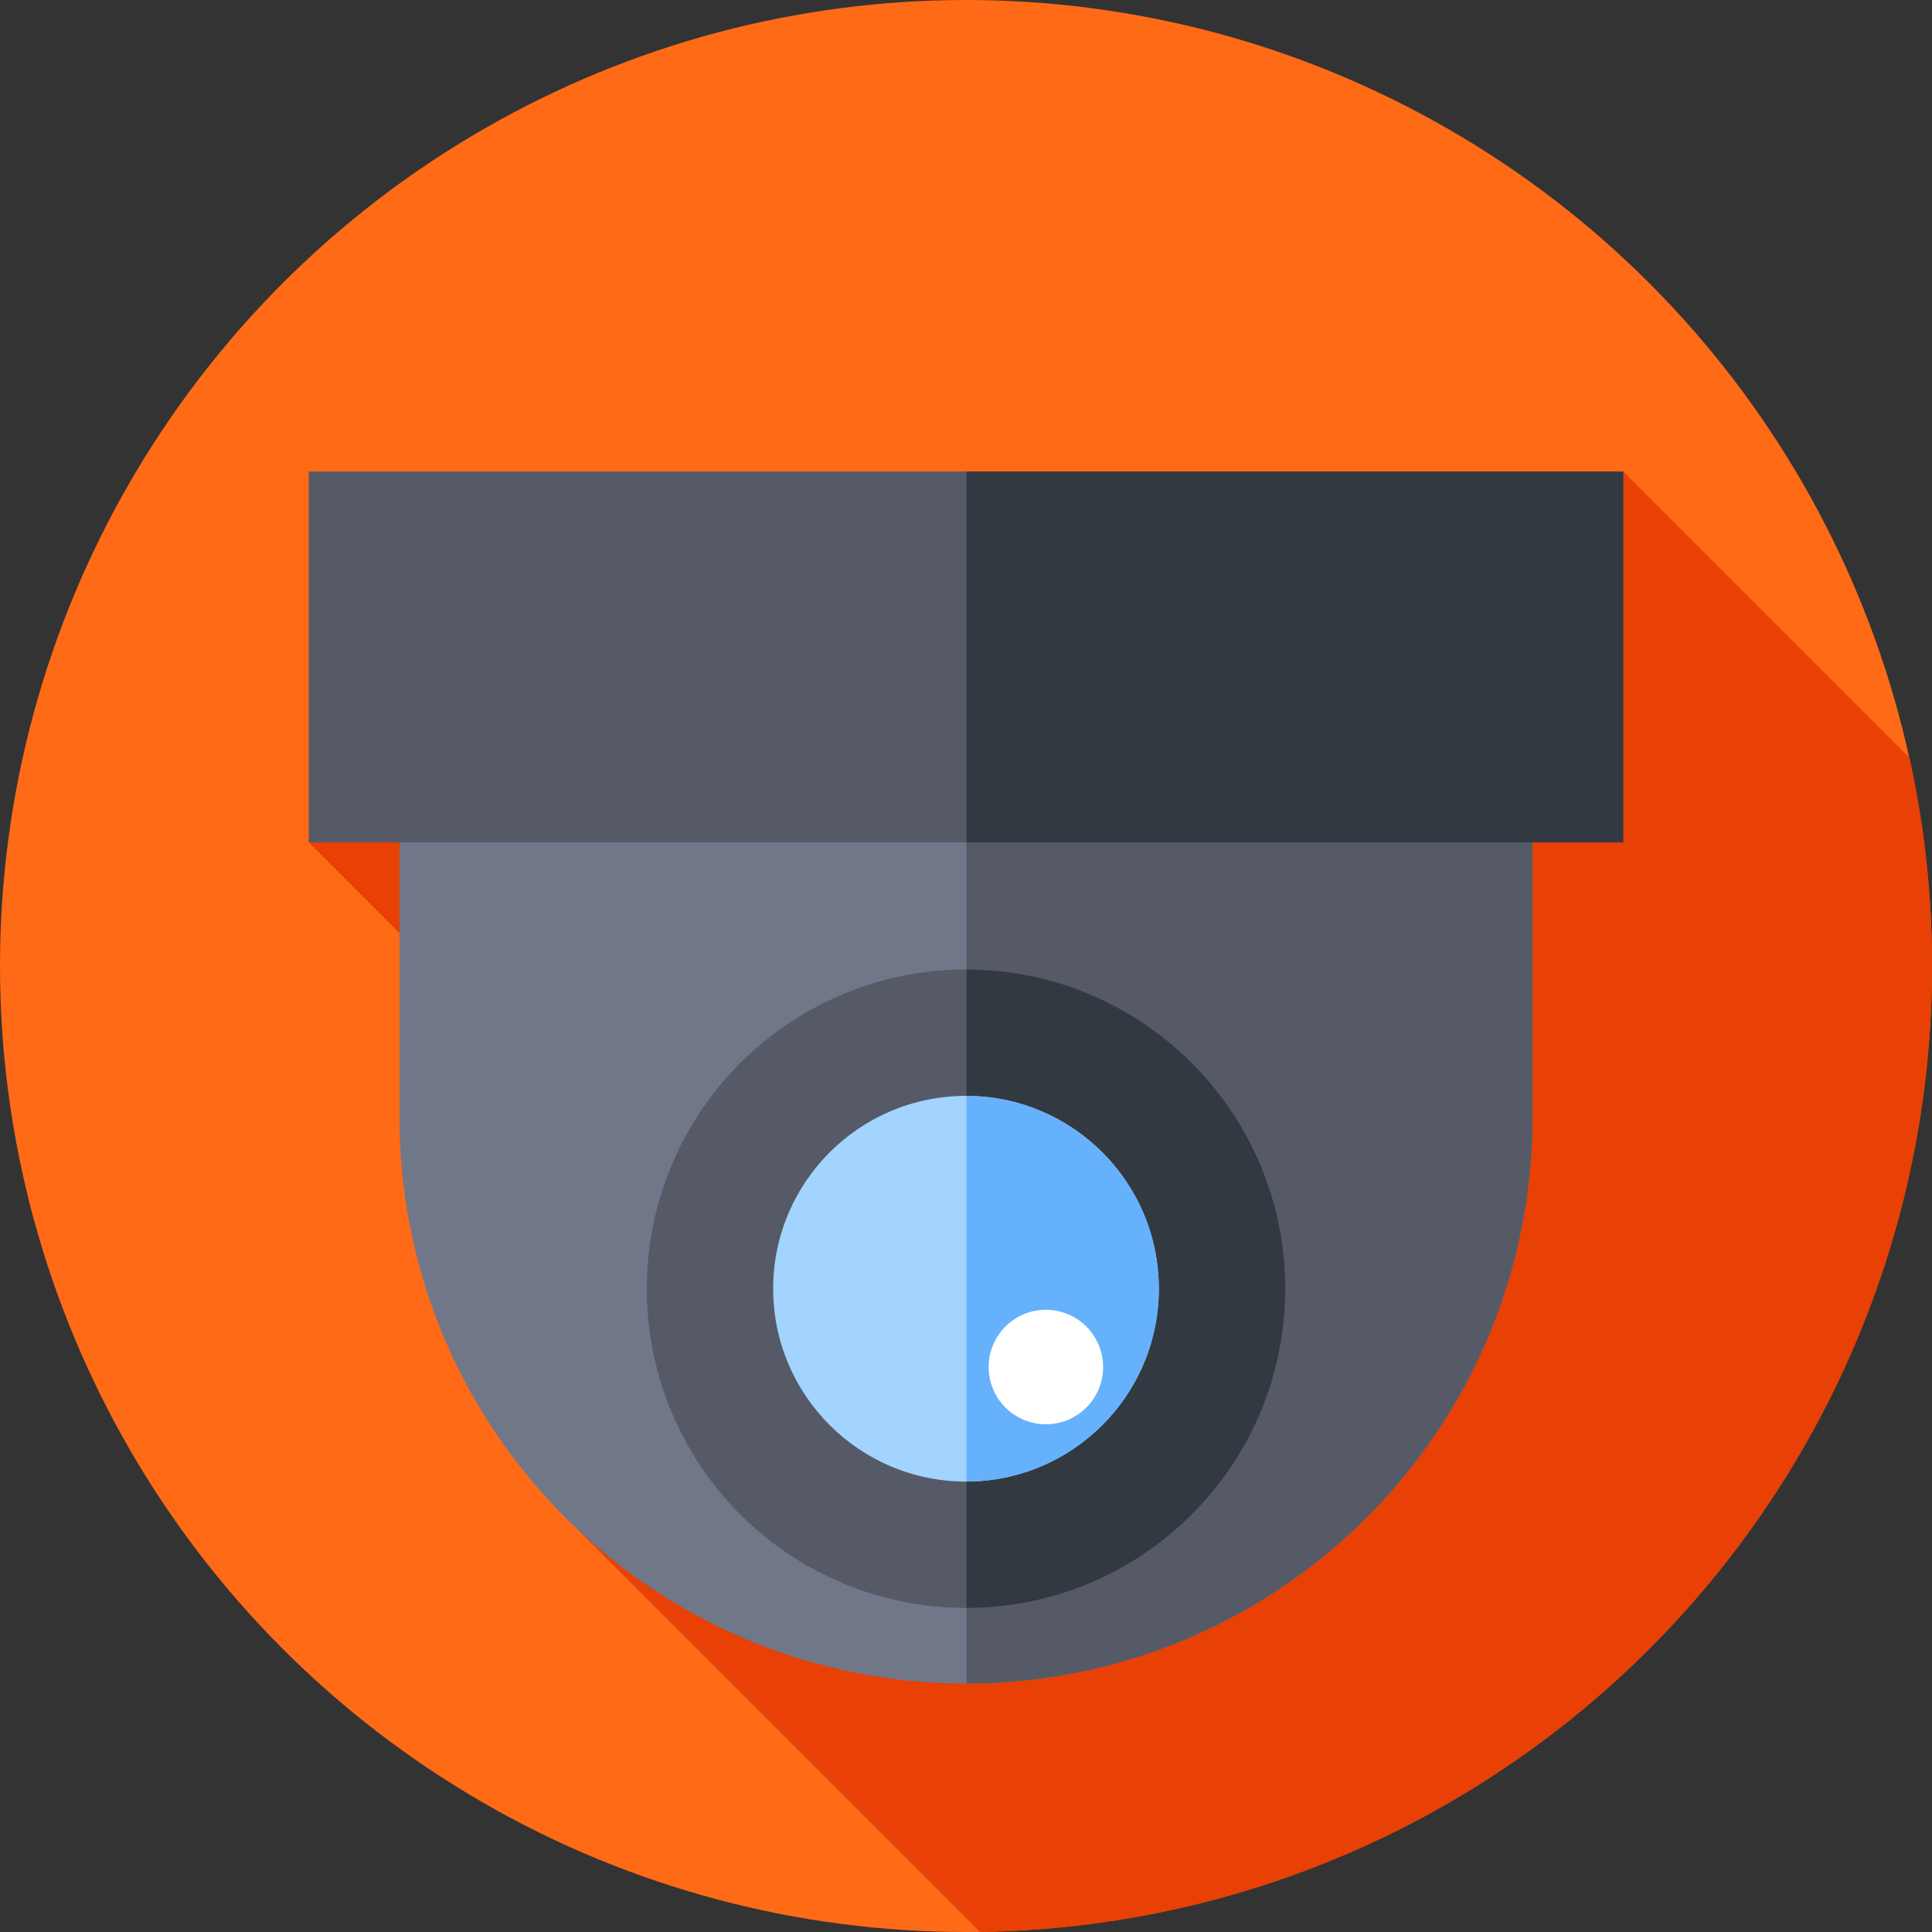
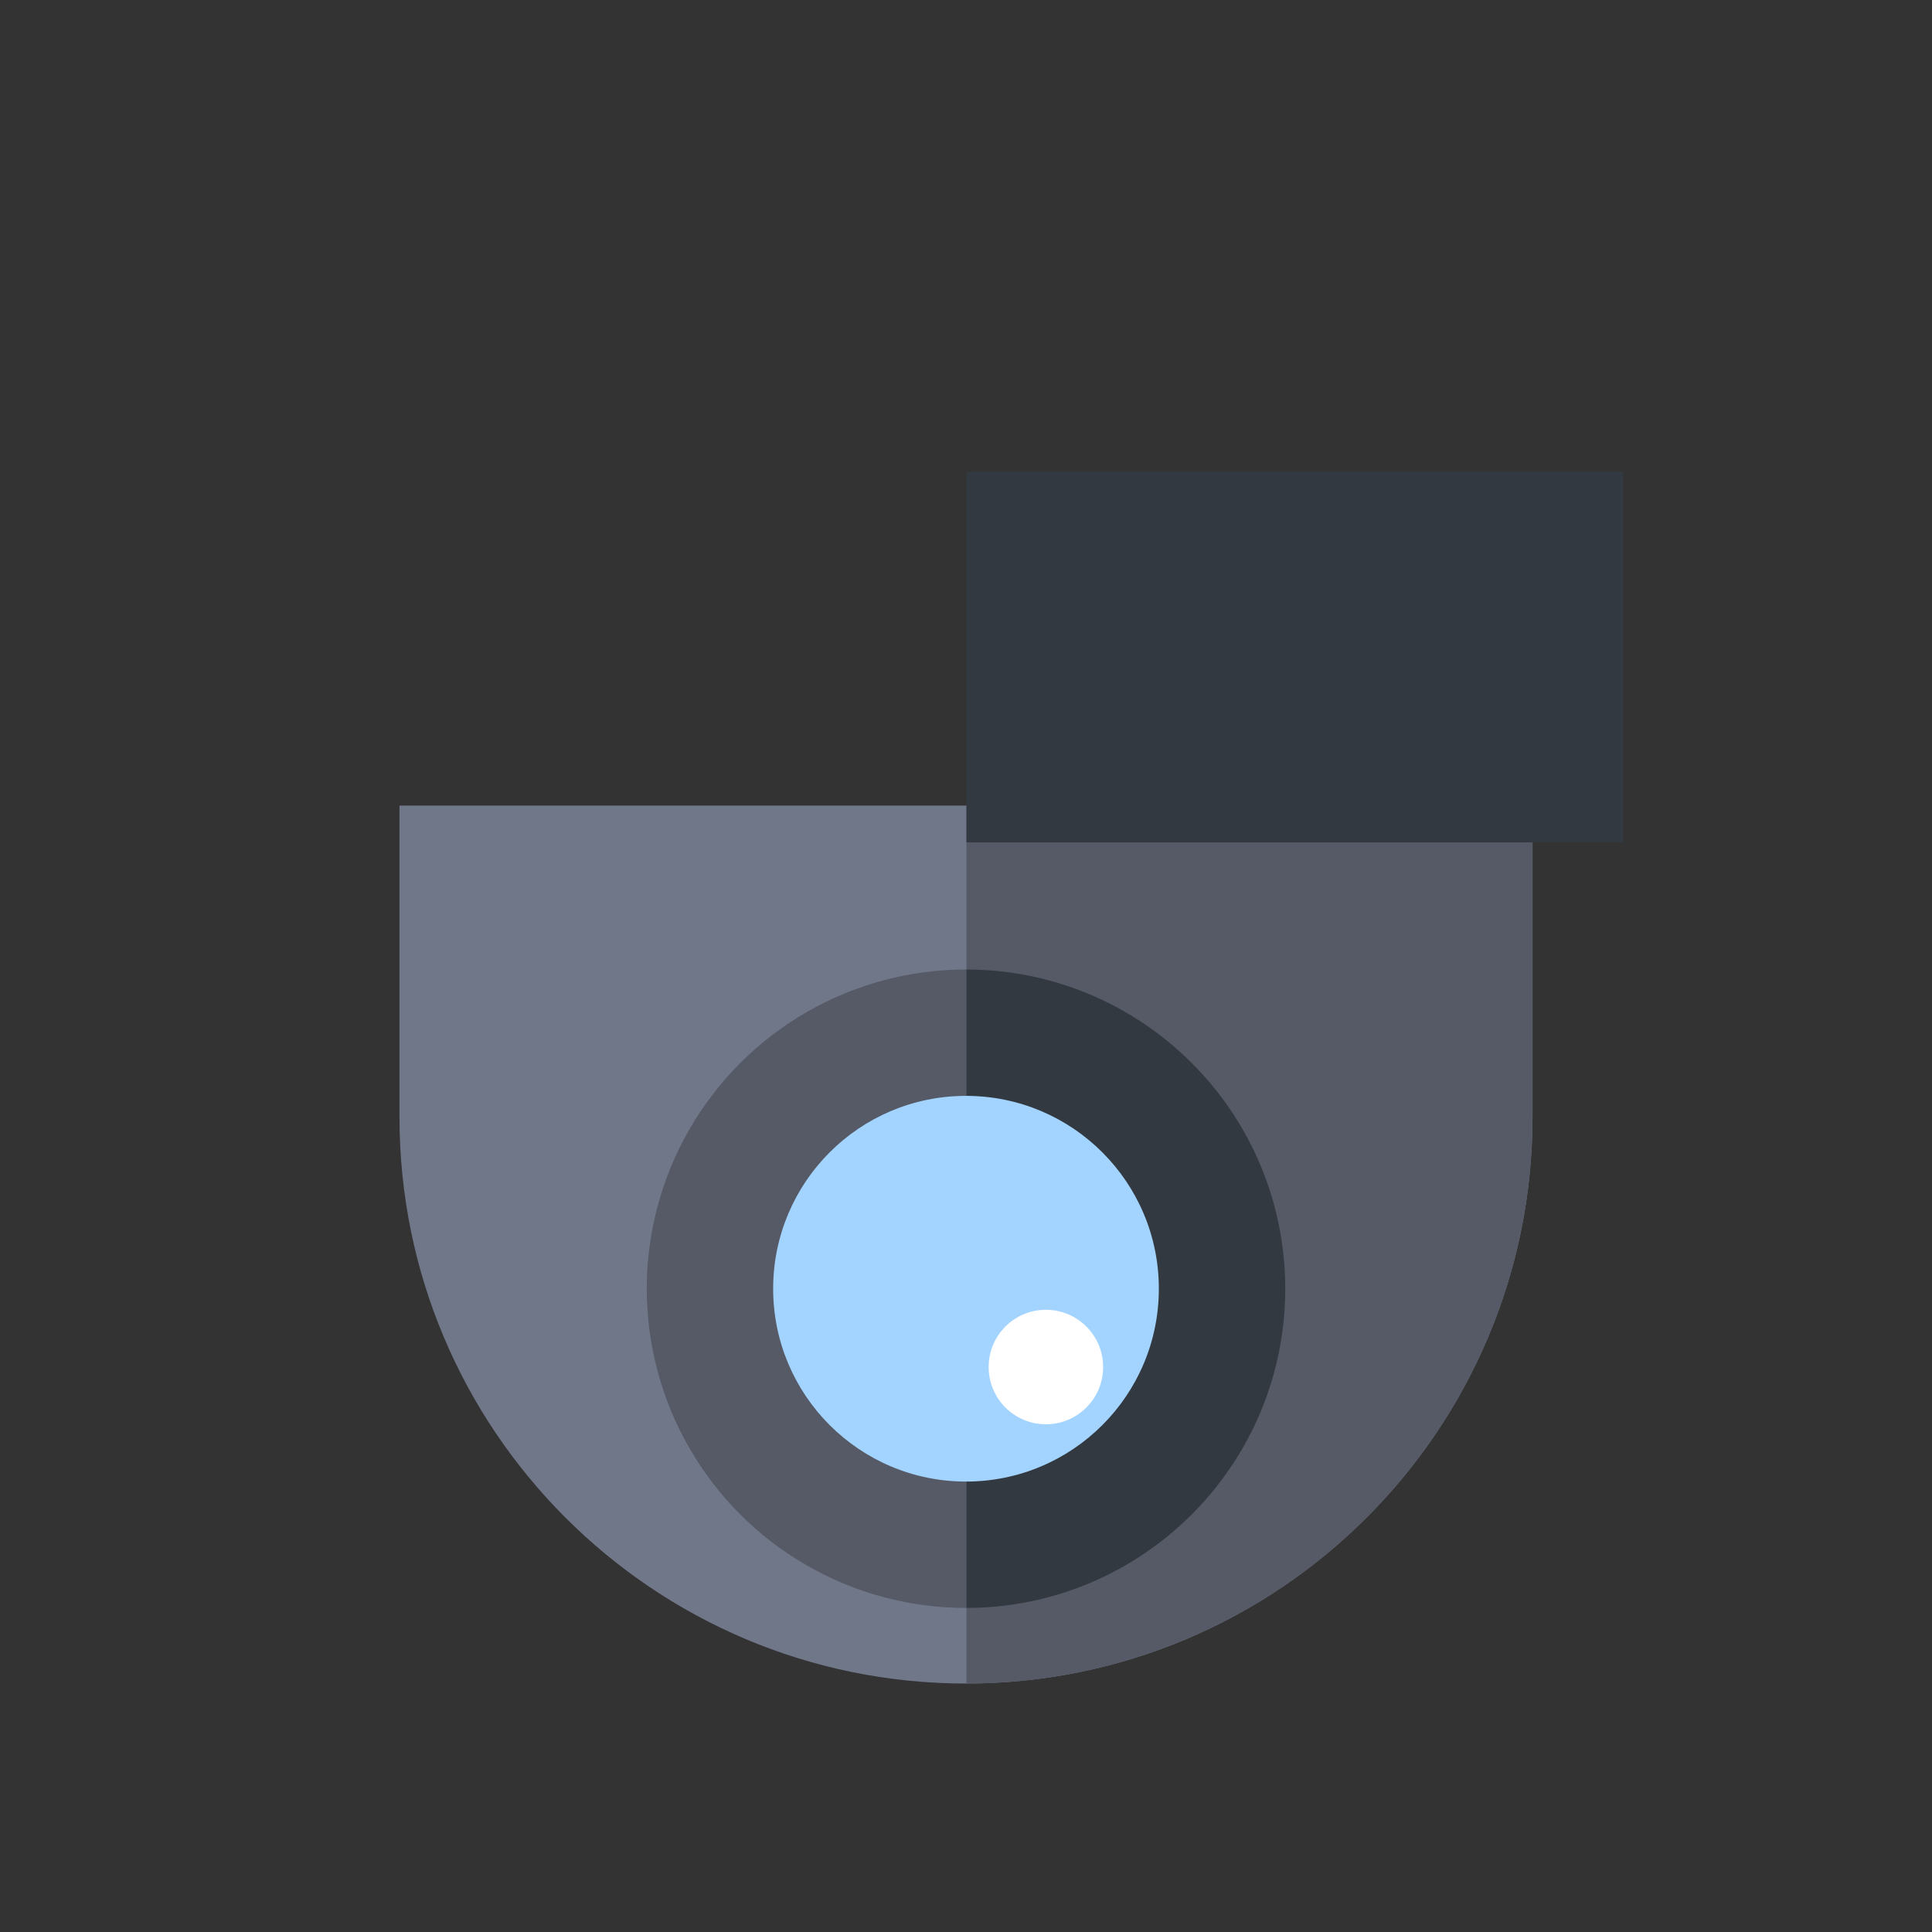
<svg xmlns="http://www.w3.org/2000/svg" id="Capa_1" enable-background="new 0 0 512 512" height="512" viewBox="0 0 512 512" width="512">
  <rect x="0" y="0" width="512" height="512" fill="#333333" stroke="none" />
  <g>
    <g>
      <g>
        <g>
          <g>
            <g>
              <g>
                <g>
                  <g>
                    <g>
-                       <circle cx="256" cy="256" fill="#fe6a16" r="256" />
-                     </g>
+                       </g>
                  </g>
                </g>
              </g>
            </g>
          </g>
        </g>
      </g>
    </g>
-     <path d="m259.725 511.973c139.667-1.992 252.275-115.832 252.275-255.973 0-18.942-2.058-37.405-5.961-55.175l-75.867-75.867-348.344 98.288 123.369 123.369-58.386 52.444z" fill="#e84005" />
    <g>
      <path d="m256 446.157c-82.917 0-150.135-67.218-150.135-150.135v-82.535h300.27v82.535c0 82.917-67.218 150.135-150.135 150.135z" fill="#707789" />
    </g>
    <g>
      <path d="m256.12 213.487v232.668c82.862-.065 150.014-67.256 150.014-150.133v-82.536h-150.014z" fill="#555a66" />
    </g>
    <g>
-       <path d="m81.828 124.958h348.344v98.288h-348.344z" fill="#555a66" />
-     </g>
+       </g>
    <g>
      <path d="m256.12 124.958h174.052v98.288h-174.052z" fill="#333940" />
    </g>
    <g>
      <circle cx="256" cy="341.524" fill="#555a66" r="84.599" />
    </g>
    <g>
      <path d="m340.599 341.524c0-46.682-37.812-84.531-84.479-84.596v169.192c46.668-.065 84.479-37.914 84.479-84.596z" fill="#333940" />
    </g>
    <g>
      <circle cx="256" cy="341.524" fill="#a3d4ff" r="51.105" />
    </g>
    <g>
-       <path d="m307.105 341.524c0-28.184-22.816-51.037-50.985-51.102v102.204c28.169-.066 50.985-22.918 50.985-51.102z" fill="#65b1fc" />
-     </g>
+       </g>
    <g>
      <circle cx="277.17" cy="362.277" fill="#fff" r="15.17" />
    </g>
  </g>
</svg>